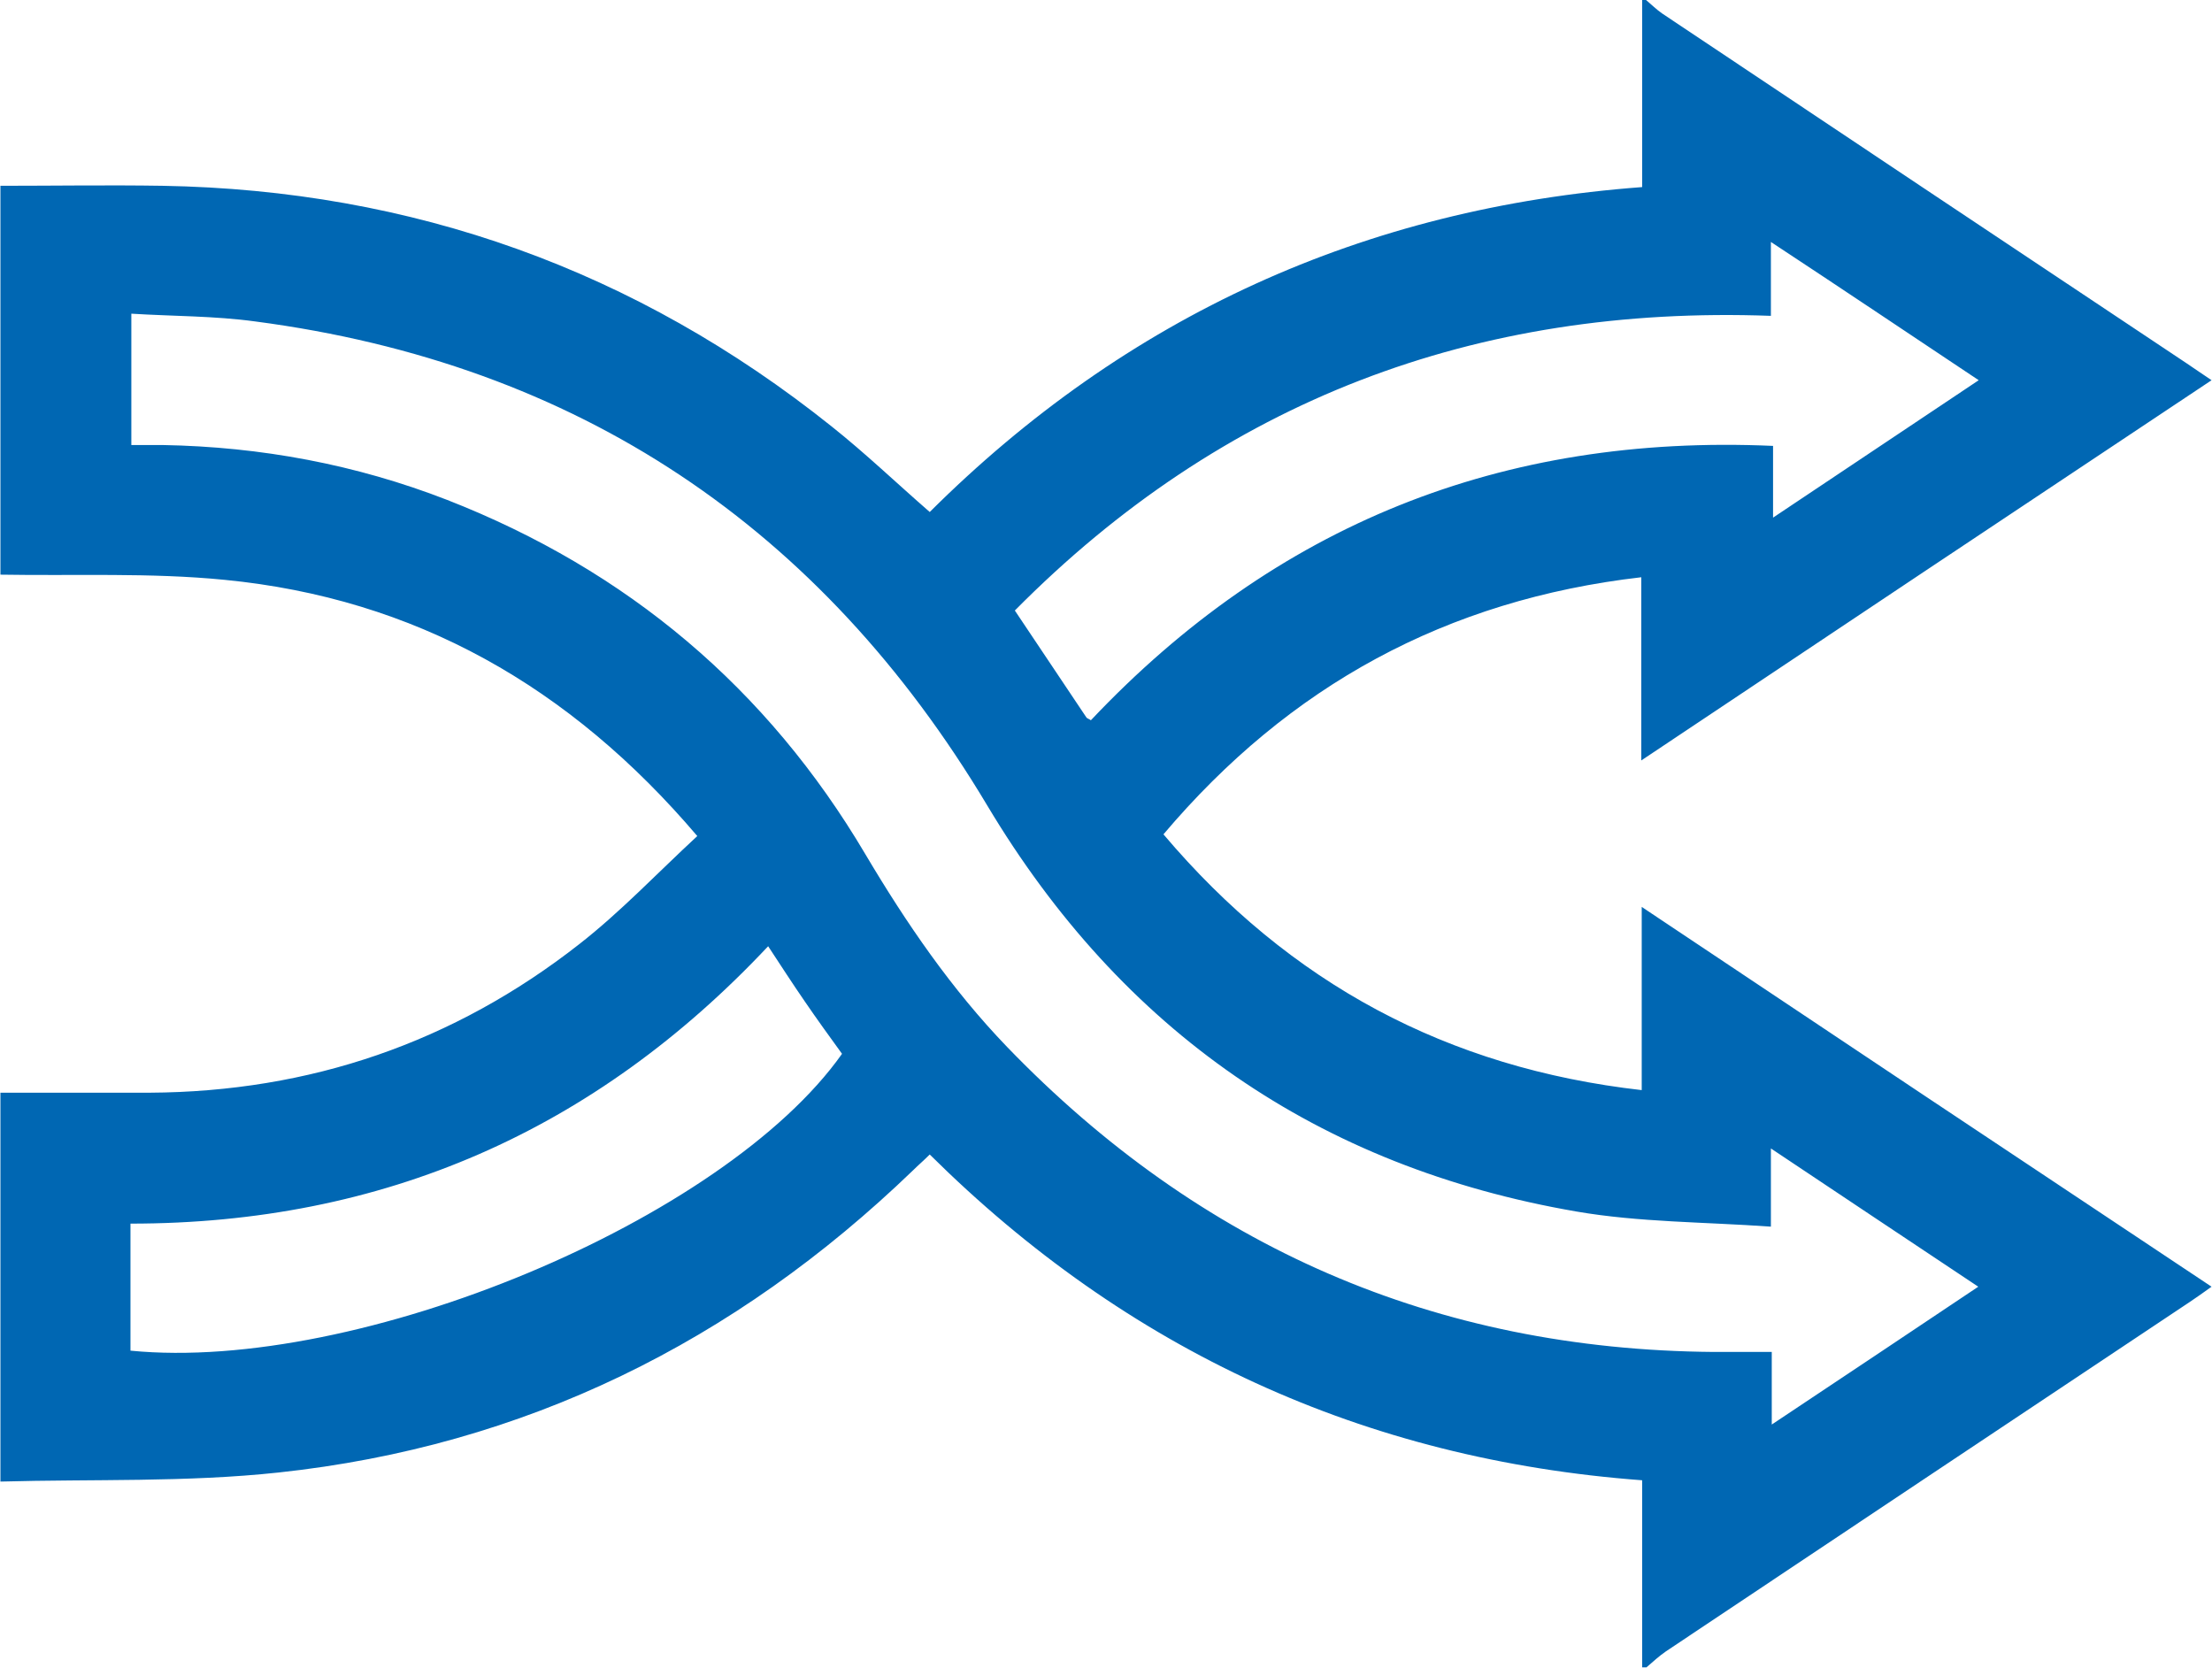
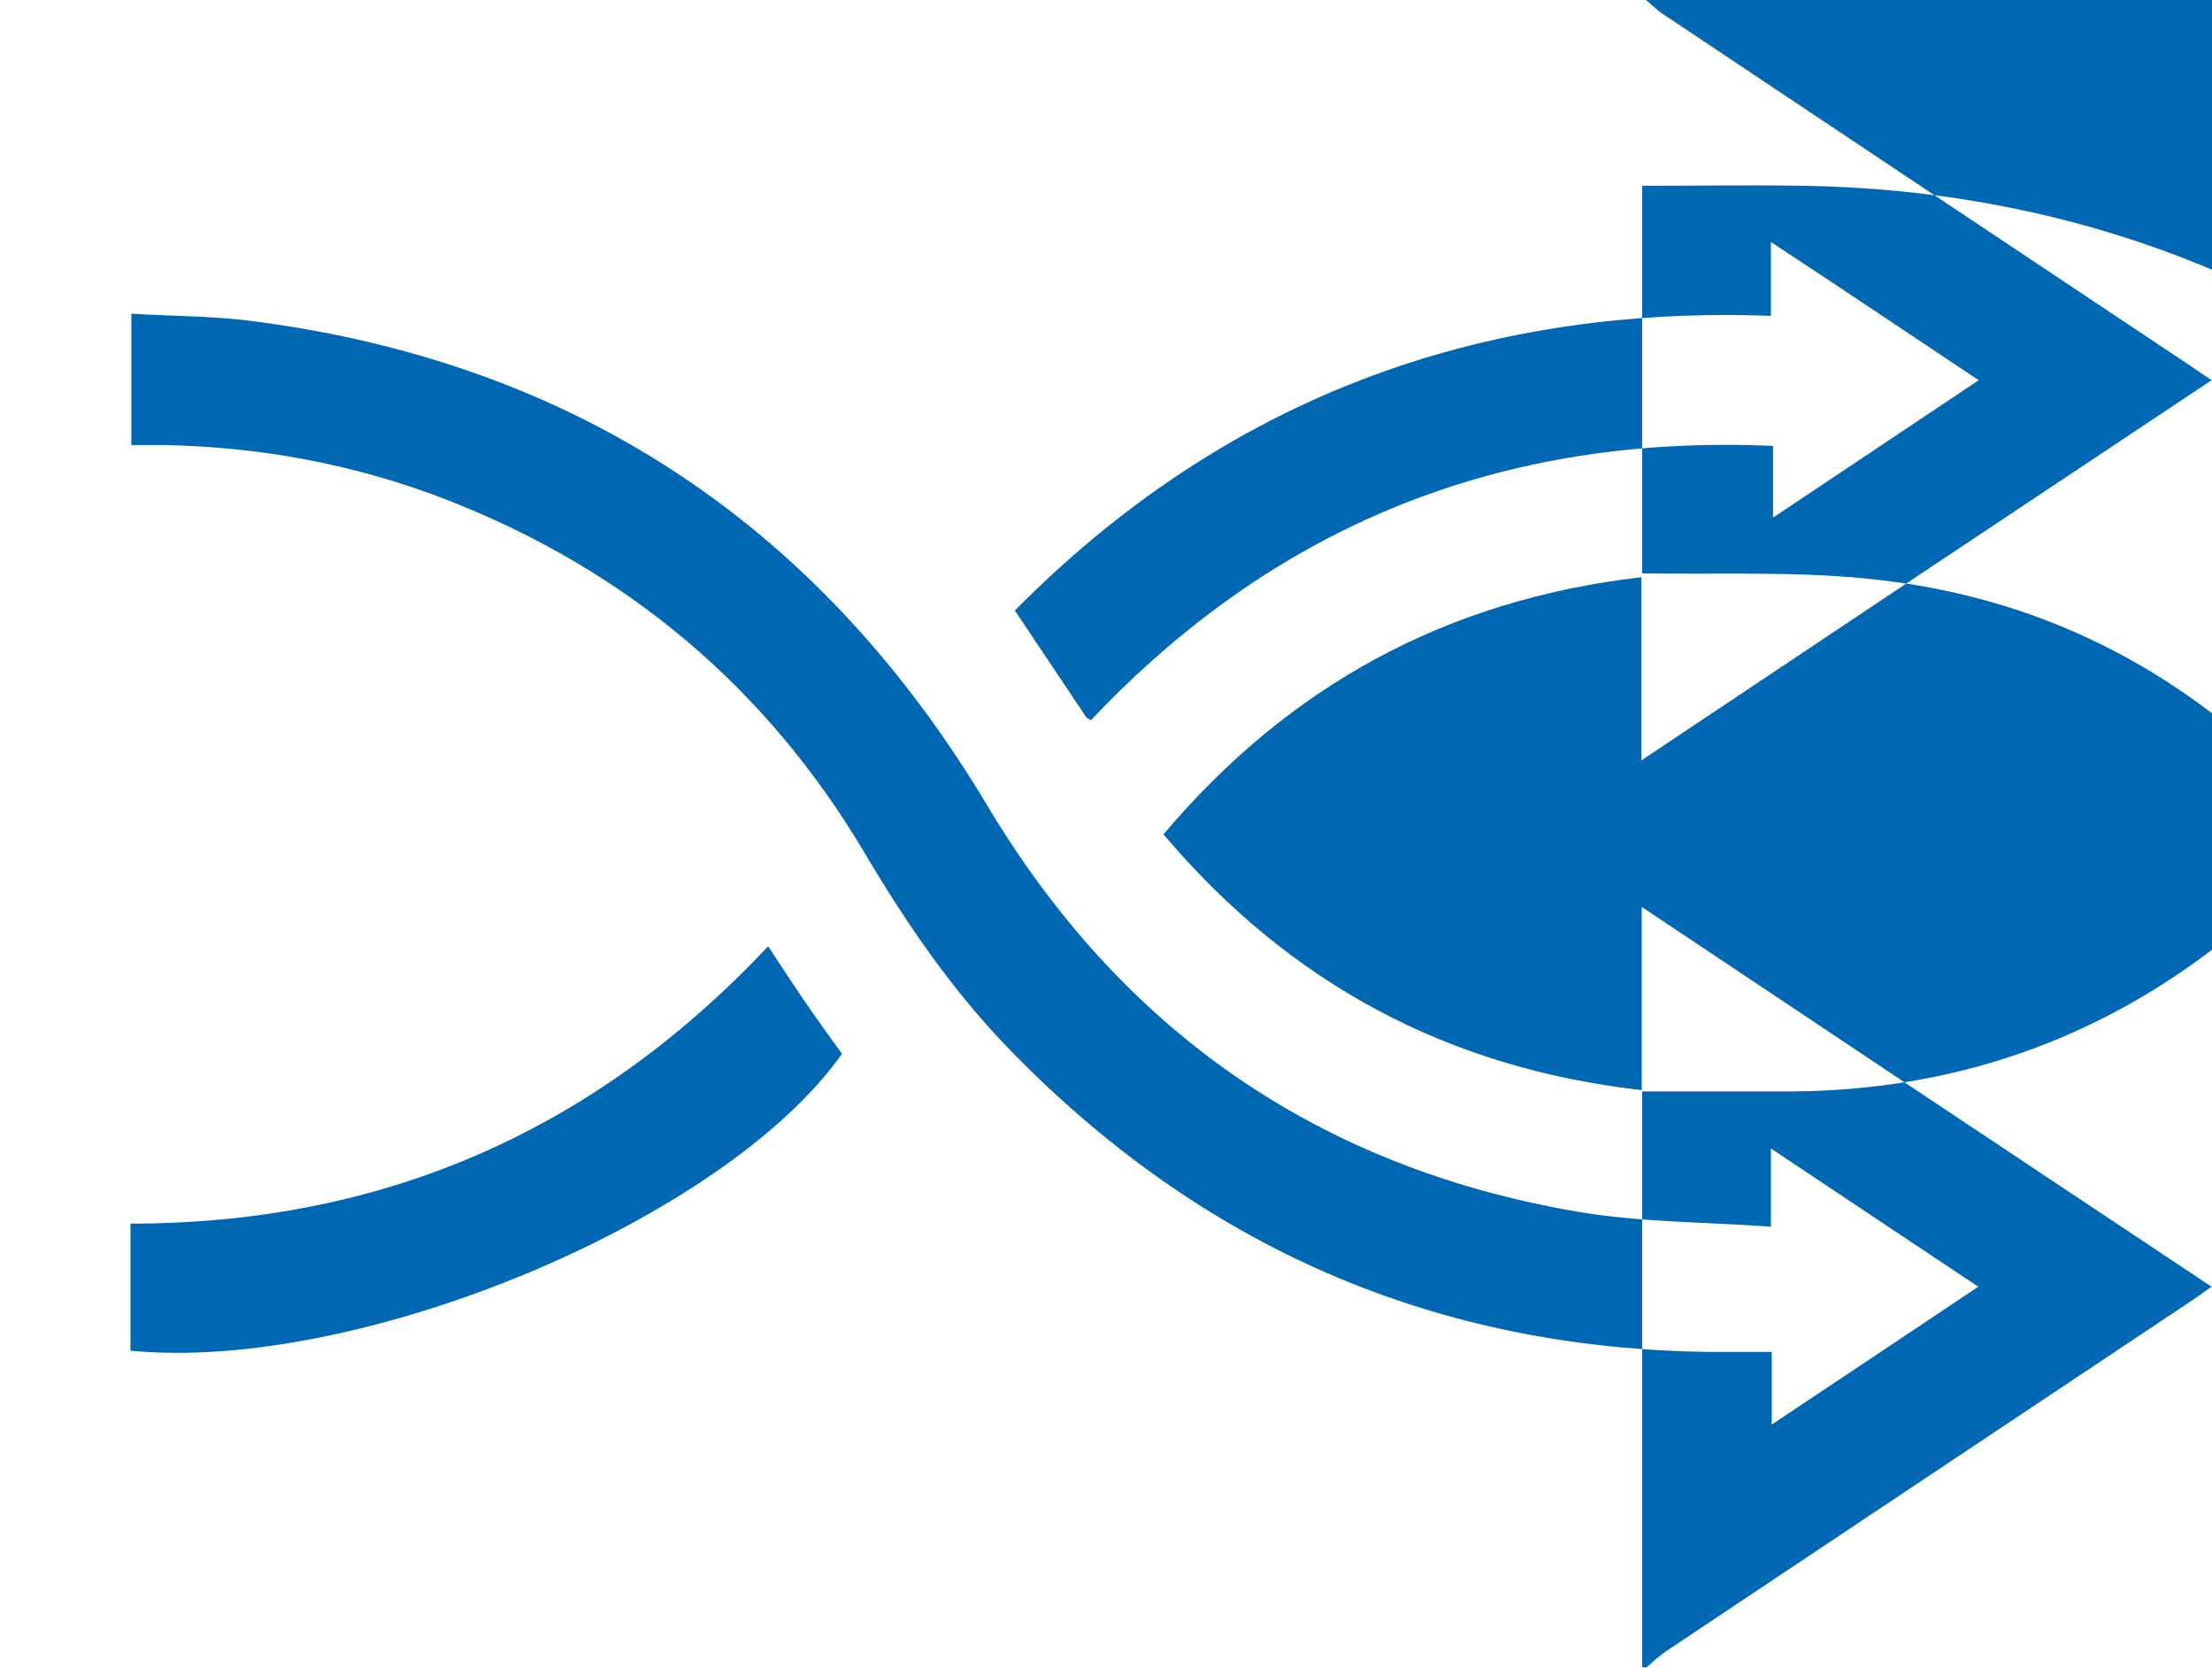
<svg xmlns="http://www.w3.org/2000/svg" version="1.1" viewBox="0 0 512 386">
  <defs>
    <style>
      .cls-1 {
        fill: #0067b3;
      }
    </style>
  </defs>
  <g>
    <g id="Layer_1">
      <g id="Layer_1-2" data-name="Layer_1">
-         <path class="cls-1" d="M380,0h1c1.2,1,2.4,2.2,3.7,3.1,40.4,27,80.9,54,121.3,80.9,1.8,1.2,3.5,2.4,5.9,4-44.2,29.4-87.7,58.4-132,88v-42.4c-45.1,5.2-81.5,25.1-110.6,59.5,29.2,34.5,65.7,54.1,110.7,59.2v-42.4c44.3,29.6,87.8,58.6,131.9,87.9-2.1,1.5-3.5,2.5-5,3.5-40.5,27-80.9,53.9-121.3,80.9-1.6,1.1-3,2.4-4.5,3.7h-1v-43.3c-64.4-4.8-119.2-30.1-164.9-75.4-1.5,1.5-2.8,2.6-3.9,3.7-41.2,39.7-89.9,63.8-146.8,69.9-21.3,2.3-42.9,1.5-64.4,2.1v-90h34.5c37.1-.2,70.4-11.6,99.5-34.4,9.6-7.5,18.1-16.5,27.3-25-29.5-34.7-65.4-55-109.4-59.3-17.2-1.7-34.6-.9-51.9-1.2V43c12.5,0,25-.2,37.5,0,57.9,1,109.6,19.5,154.9,55.7,7.8,6.2,15,13.1,22.7,19.8,45.5-45.3,100.5-70.4,164.9-75.2V0h0ZM409.9,283.9c-15.5-1.1-30.5-1-45-3.5-59.8-10.3-105.2-41.8-136.4-94-38.5-64.4-94.8-102.2-169.4-112-9.5-1.3-19.1-1.2-28.7-1.8v30.4h7.3c22.7.4,44.7,4.5,65.8,12.7,41.7,16.3,74.1,43.6,96.8,82,9.5,16,19.9,31.2,32.8,44.6,44.7,46.3,99.1,70.1,163.6,70.6h13.4v16.8c16.2-10.8,31.7-21.1,47.8-31.9-16.2-10.8-31.7-21.1-48-32v18.1ZM234.9,141.3c5.7,8.5,11.2,16.7,16.6,24.8.2.2.6.3,1,.6,42.7-45.2,95.1-66.3,157.9-63.5v16.6c16.2-10.8,31.6-21.1,47.6-31.8-16.2-10.8-31.7-21.2-48.1-32v17.1c-68.4-2.5-126.9,19.6-175,68.2h0ZM30.2,312.6c52.7,5.2,137.4-30.1,164.7-68.7-2.9-4-5.8-8-8.6-12.1-2.9-4.2-5.6-8.4-8.5-12.8-40.2,42.8-89.2,64.2-147.6,64.2v29.5h0Z" />
+         <path class="cls-1" d="M380,0h1c1.2,1,2.4,2.2,3.7,3.1,40.4,27,80.9,54,121.3,80.9,1.8,1.2,3.5,2.4,5.9,4-44.2,29.4-87.7,58.4-132,88v-42.4c-45.1,5.2-81.5,25.1-110.6,59.5,29.2,34.5,65.7,54.1,110.7,59.2v-42.4c44.3,29.6,87.8,58.6,131.9,87.9-2.1,1.5-3.5,2.5-5,3.5-40.5,27-80.9,53.9-121.3,80.9-1.6,1.1-3,2.4-4.5,3.7h-1v-43.3v-90h34.5c37.1-.2,70.4-11.6,99.5-34.4,9.6-7.5,18.1-16.5,27.3-25-29.5-34.7-65.4-55-109.4-59.3-17.2-1.7-34.6-.9-51.9-1.2V43c12.5,0,25-.2,37.5,0,57.9,1,109.6,19.5,154.9,55.7,7.8,6.2,15,13.1,22.7,19.8,45.5-45.3,100.5-70.4,164.9-75.2V0h0ZM409.9,283.9c-15.5-1.1-30.5-1-45-3.5-59.8-10.3-105.2-41.8-136.4-94-38.5-64.4-94.8-102.2-169.4-112-9.5-1.3-19.1-1.2-28.7-1.8v30.4h7.3c22.7.4,44.7,4.5,65.8,12.7,41.7,16.3,74.1,43.6,96.8,82,9.5,16,19.9,31.2,32.8,44.6,44.7,46.3,99.1,70.1,163.6,70.6h13.4v16.8c16.2-10.8,31.7-21.1,47.8-31.9-16.2-10.8-31.7-21.1-48-32v18.1ZM234.9,141.3c5.7,8.5,11.2,16.7,16.6,24.8.2.2.6.3,1,.6,42.7-45.2,95.1-66.3,157.9-63.5v16.6c16.2-10.8,31.6-21.1,47.6-31.8-16.2-10.8-31.7-21.2-48.1-32v17.1c-68.4-2.5-126.9,19.6-175,68.2h0ZM30.2,312.6c52.7,5.2,137.4-30.1,164.7-68.7-2.9-4-5.8-8-8.6-12.1-2.9-4.2-5.6-8.4-8.5-12.8-40.2,42.8-89.2,64.2-147.6,64.2v29.5h0Z" />
      </g>
    </g>
  </g>
</svg>